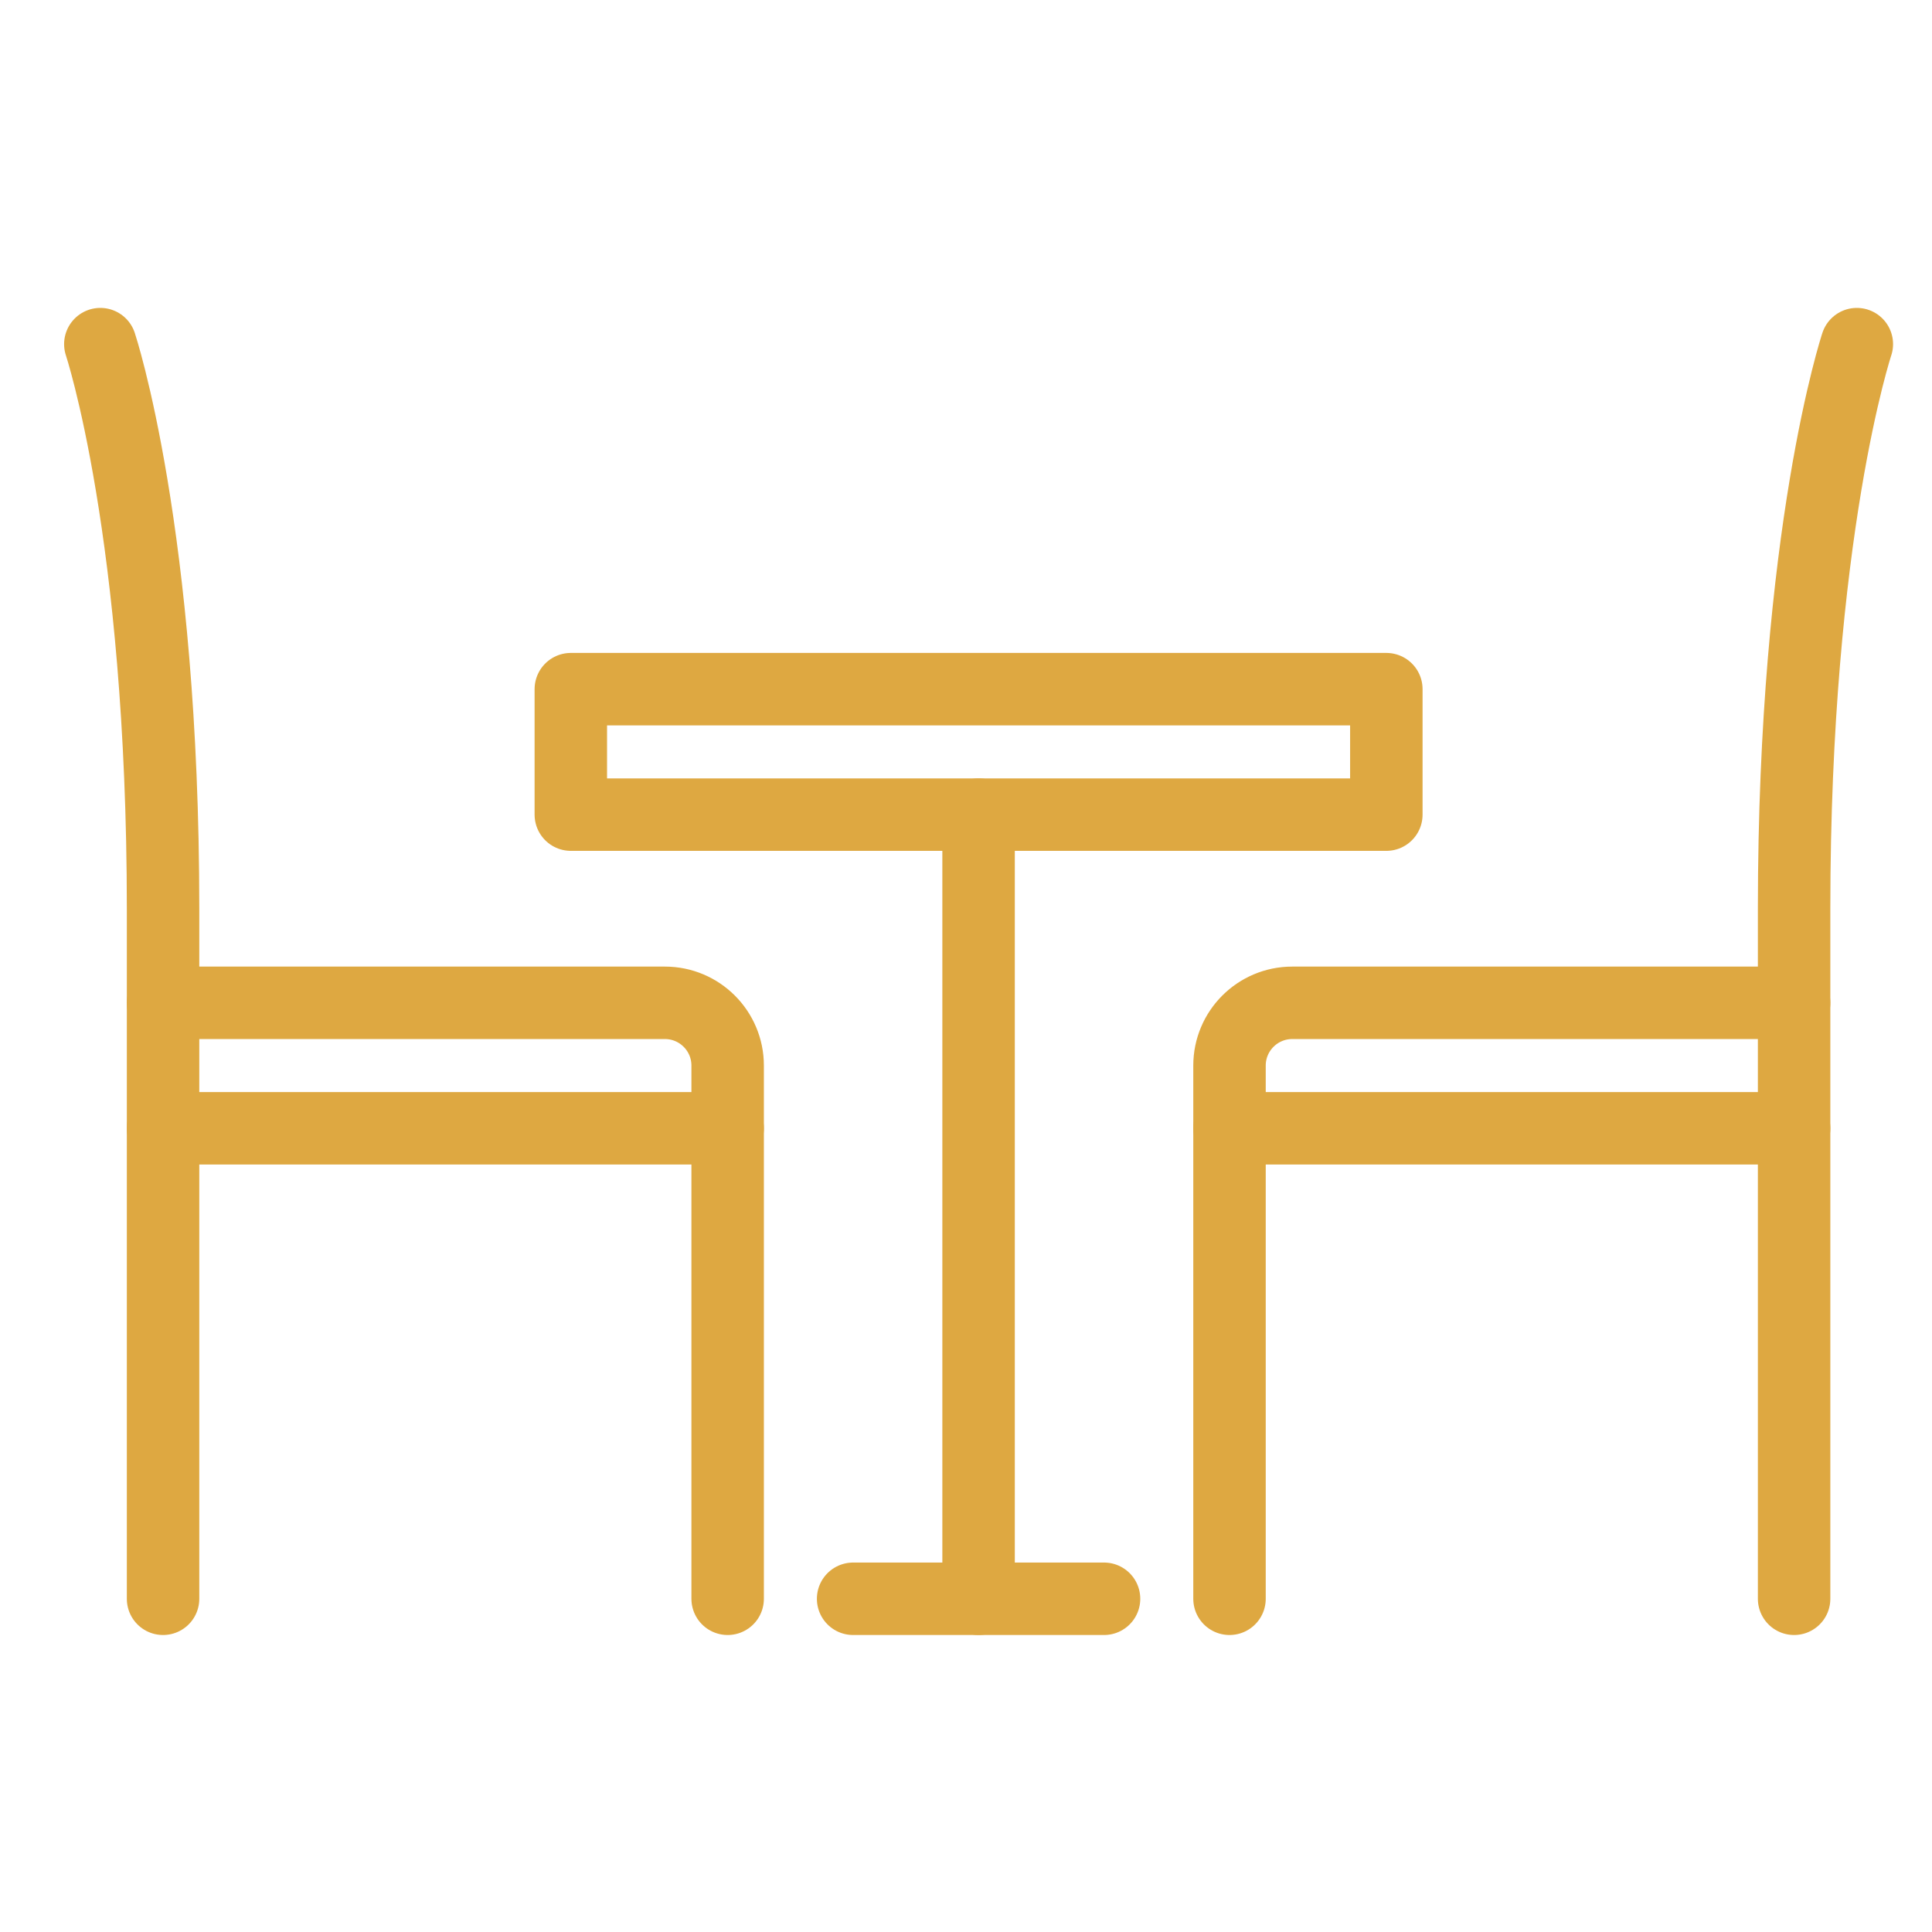
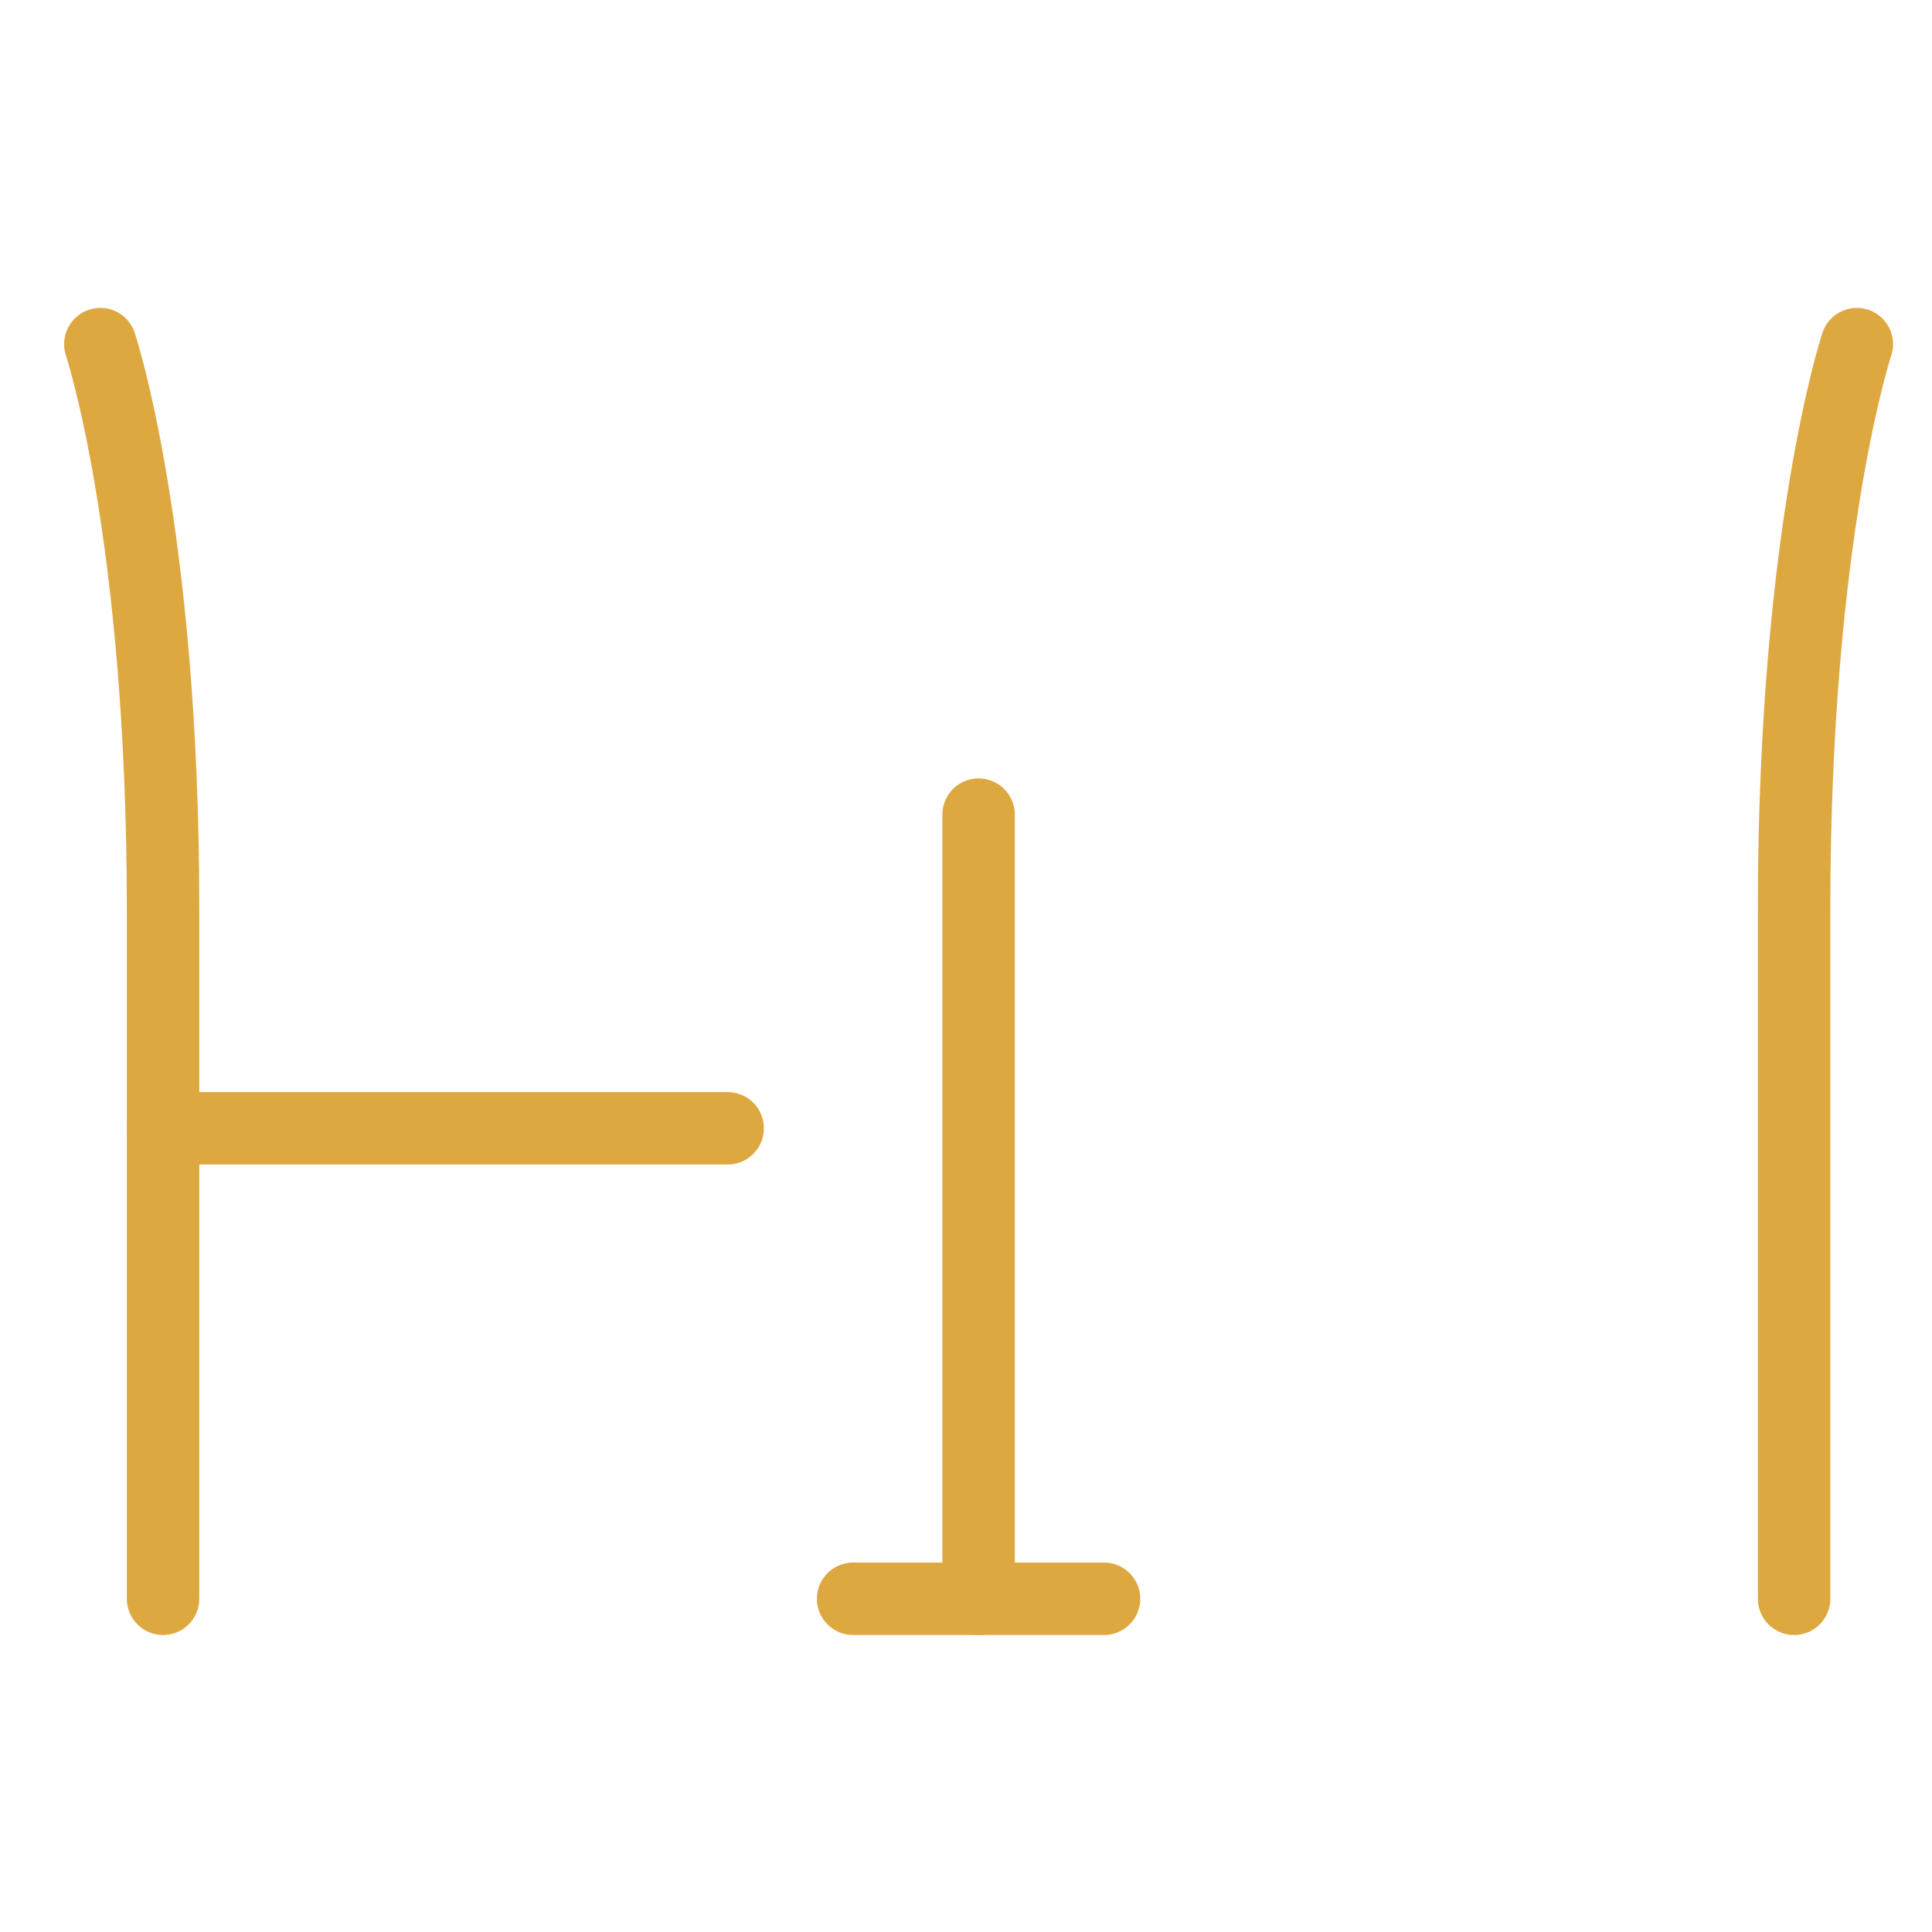
<svg xmlns="http://www.w3.org/2000/svg" width="100%" height="100%" viewBox="0 0 40 40" version="1.1" xml:space="preserve" style="fill-rule:evenodd;clip-rule:evenodd;stroke-linecap:round;stroke-linejoin:round;stroke-miterlimit:2;">
  <g transform="matrix(1,0,0,1,-1305.79,-1110.19)">
    <g transform="matrix(1,0,0,1,1648.48,3695.95)">
      <g transform="matrix(0.702,0,0,0.702,-1101.99,-3395.59)">
        <rect x="1082" y="1154" width="57" height="57" style="fill:rgb(78,184,222);fill-opacity:0;" />
        <g transform="matrix(0.222,0,0,0.222,1194.3,1742.81)">
          <g transform="matrix(4.167,0,0,4.167,-1648.48,-3695.95)">
            <path d="M279,301L279,279C279,267 277,261 277,261" style="fill:none;stroke:rgb(222,168,65);stroke-width:2.31px;" />
          </g>
          <g transform="matrix(4.167,0,0,4.167,-1648.48,-3695.95)">
-             <path d="M297,301L297,284C297,282.896 296.104,282 295,282L279,282" style="fill:none;stroke:rgb(222,168,65);stroke-width:2.31px;" />
-           </g>
+             </g>
          <g transform="matrix(4.167,0,0,4.167,-1648.48,-3695.95)">
            <path d="M305,301L305,276" style="fill:none;stroke:rgb(222,168,65);stroke-width:2.31px;" />
          </g>
          <g transform="matrix(4.167,0,0,4.167,-1648.48,-3695.95)">
-             <rect x="292" y="272" width="26" height="4" style="fill:none;stroke:rgb(222,168,65);stroke-width:2.31px;" />
-           </g>
+             </g>
          <g transform="matrix(4.167,0,0,4.167,-1648.48,-3695.95)">
            <path d="M301,301L309,301" style="fill:none;stroke:rgb(222,168,65);stroke-width:2.31px;" />
          </g>
          <g transform="matrix(4.167,0,0,4.167,-1648.48,-3695.95)">
            <path d="M297,286L279,286" style="fill:none;stroke:rgb(222,168,65);stroke-width:2.31px;stroke-linecap:butt;" />
          </g>
          <g transform="matrix(4.167,0,0,4.167,-1648.48,-3695.95)">
            <path d="M331,301L331,279C331,267 333,261 333,261" style="fill:none;stroke:rgb(222,168,65);stroke-width:2.31px;" />
          </g>
          <g transform="matrix(4.167,0,0,4.167,-1648.48,-3695.95)">
-             <path d="M313,301L313,284C313,282.896 313.896,282 315,282L331,282" style="fill:none;stroke:rgb(222,168,65);stroke-width:2.31px;" />
-           </g>
+             </g>
          <g transform="matrix(4.167,0,0,4.167,-1648.48,-3695.95)">
-             <path d="M313,286L331,286" style="fill:none;stroke:rgb(222,168,65);stroke-width:2.31px;stroke-linecap:butt;" />
-           </g>
+             </g>
        </g>
      </g>
    </g>
  </g>
</svg>